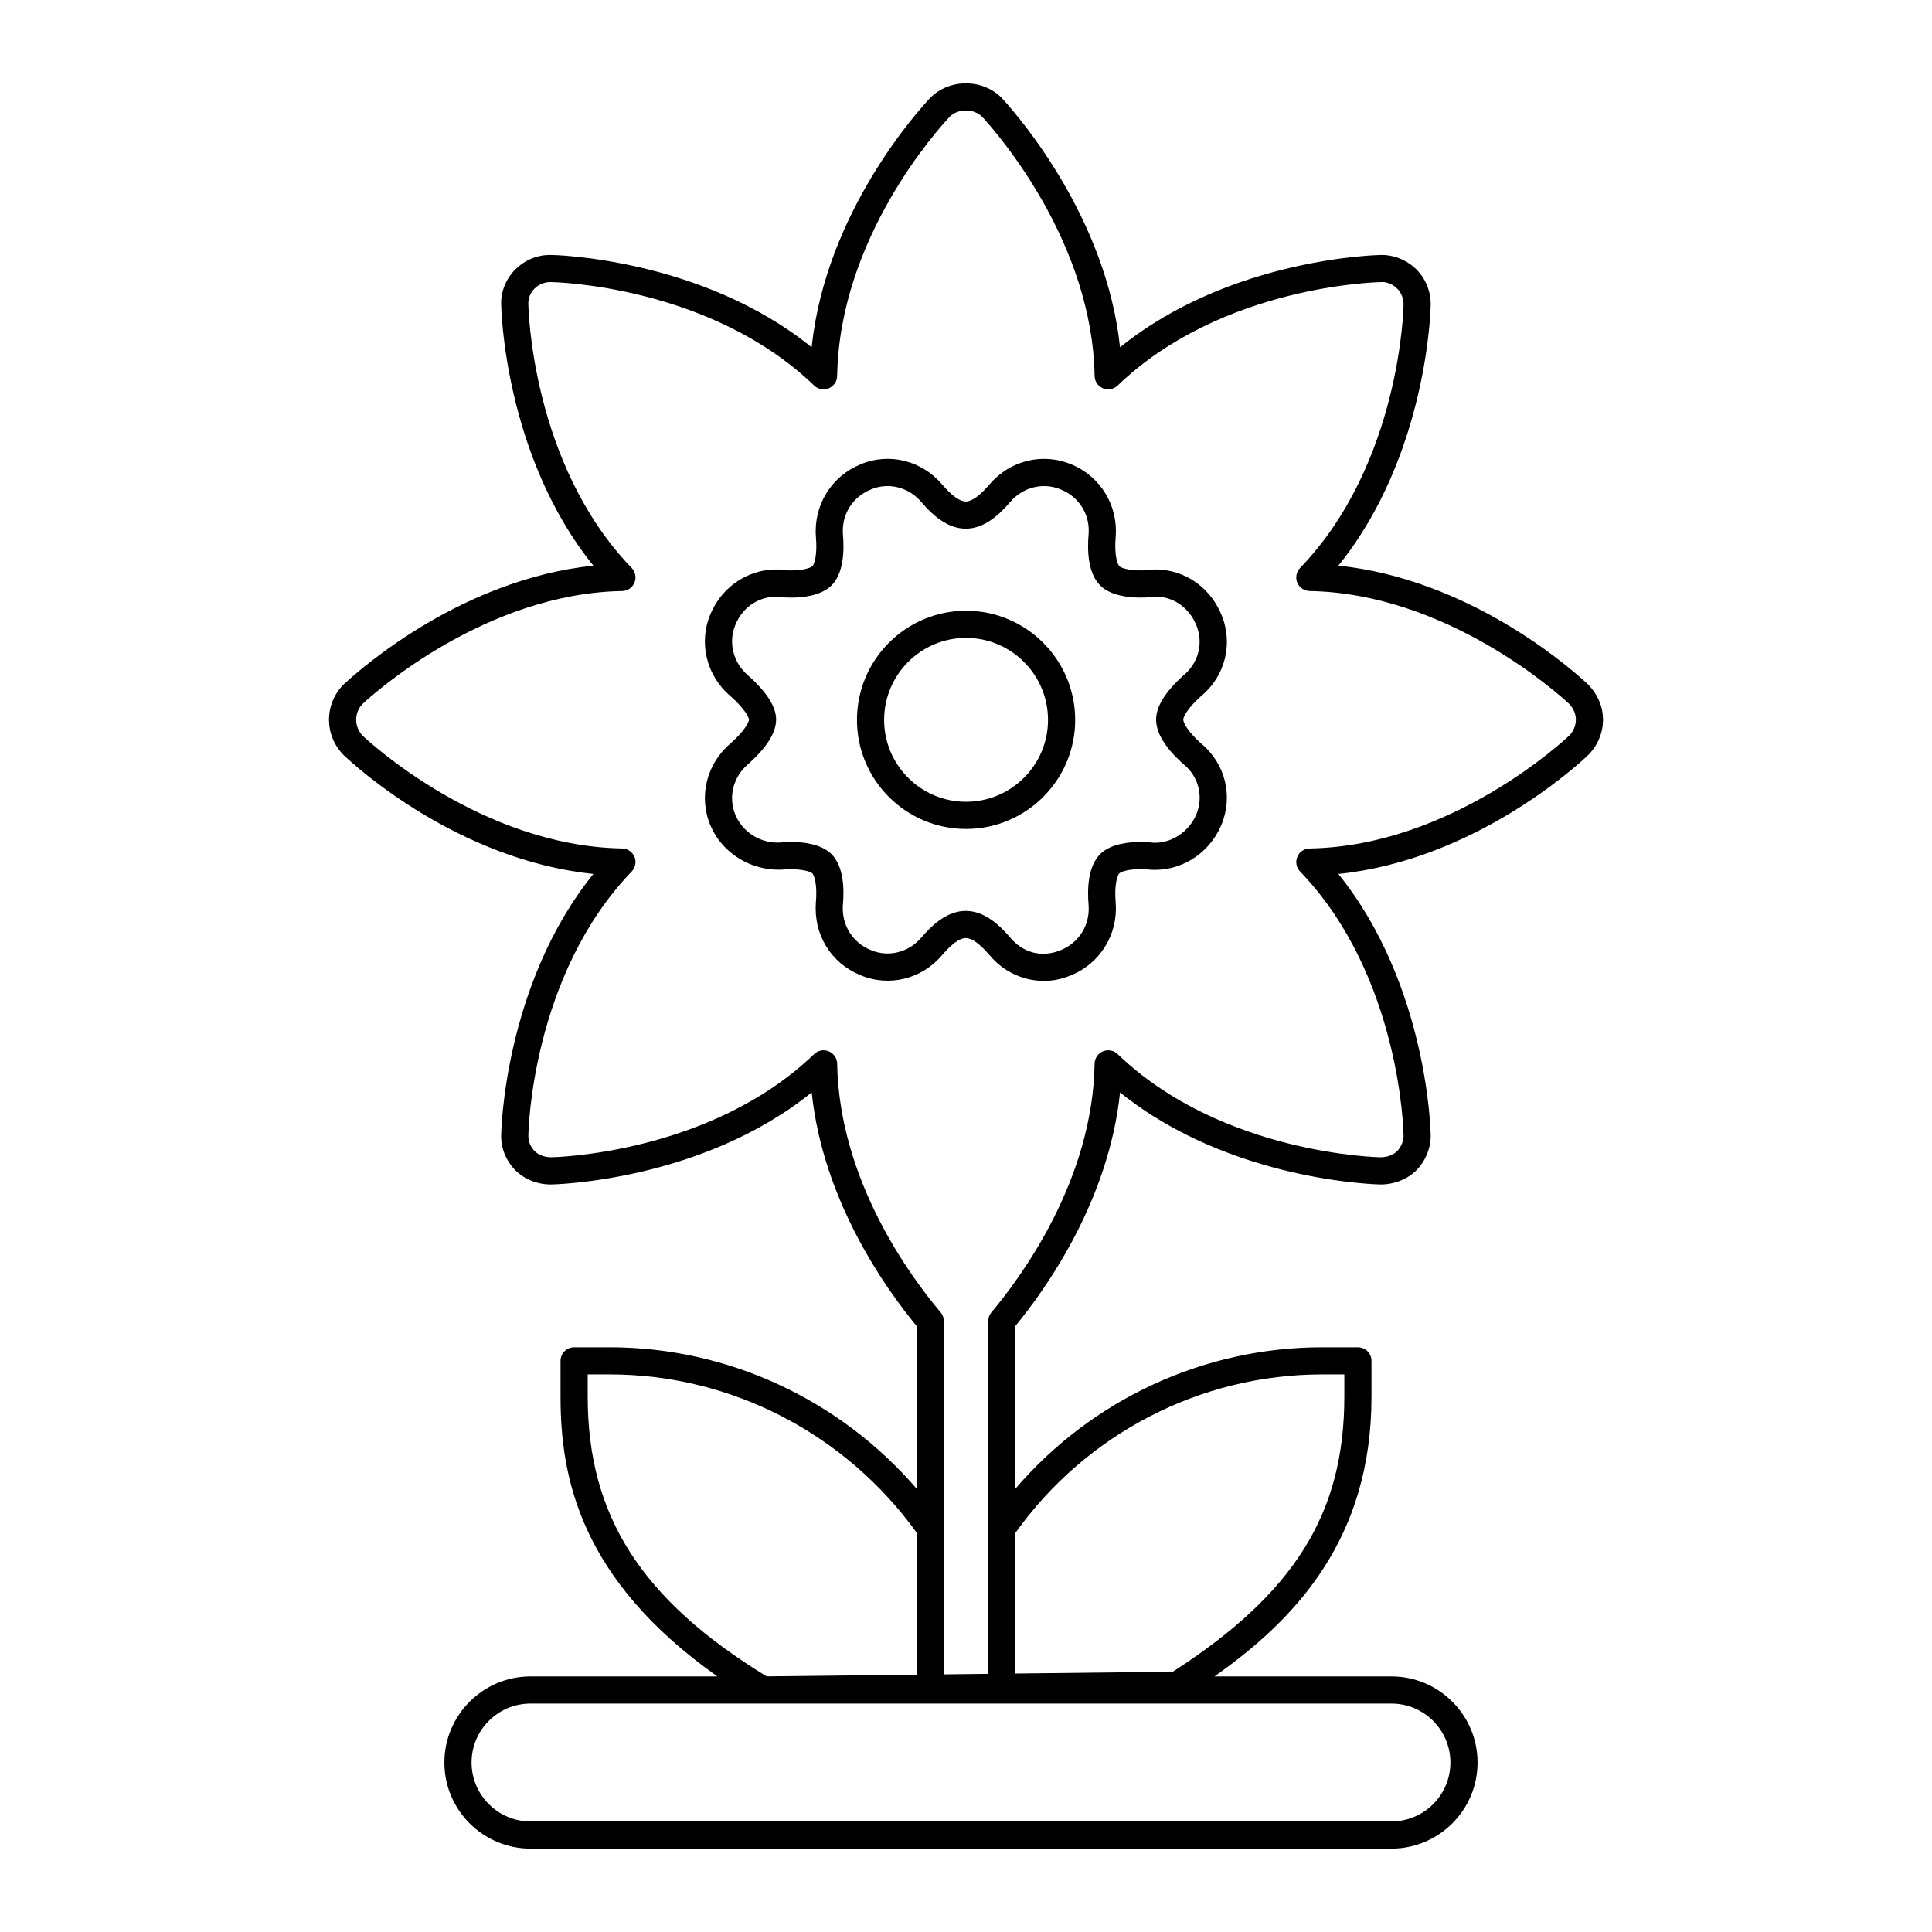
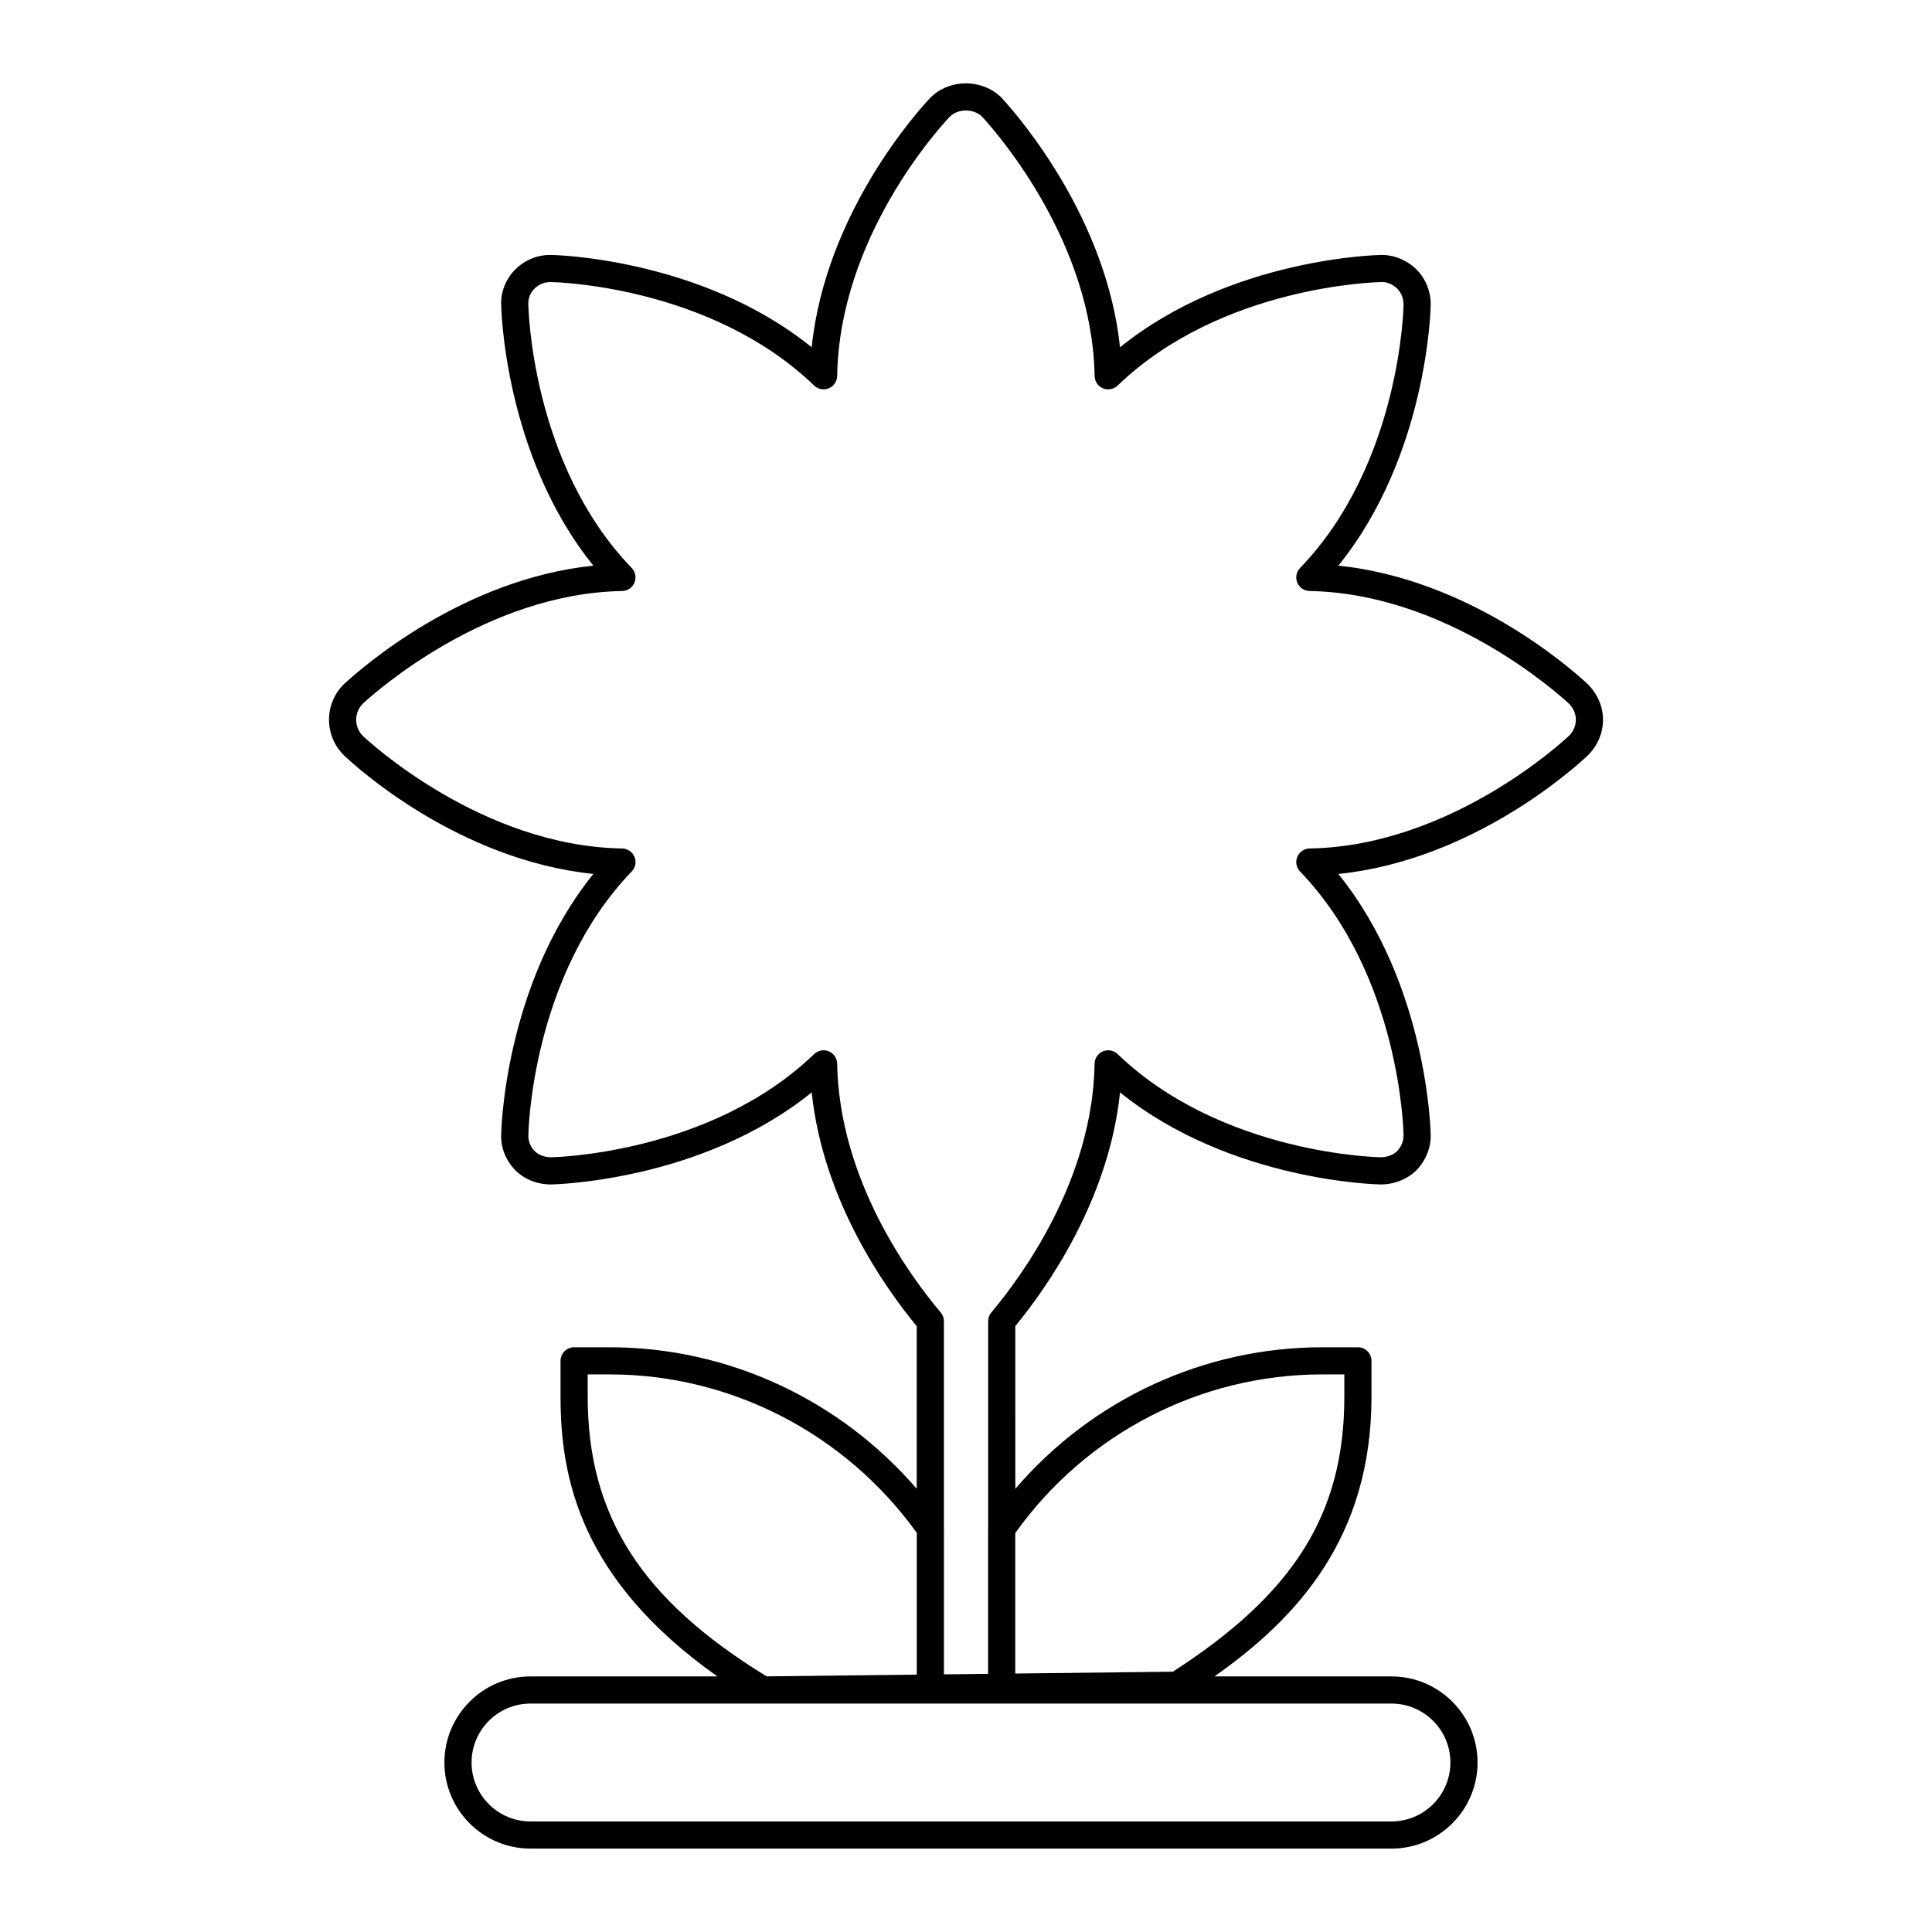
<svg xmlns="http://www.w3.org/2000/svg" fill="#000000" width="800px" height="800px" version="1.1" viewBox="144 144 512 512">
  <g>
    <path d="m231.19 334.71c0 3.559 1.383 6.906 3.969 9.484 3.152 2.988 30.234 27.711 66.09 31.41-23.723 29.379-24.426 68.652-24.422 68.875-0.195 3.508 1.16 7.019 3.773 9.684 2.453 2.402 5.801 3.731 9.426 3.731 0.414 0 39.734-0.707 69.086-24.395 3.004 28.723 19.566 51.957 27.828 61.941v43.102c-20.367-23.652-50.062-37.5-81.328-37.5h-9.465c-1.988 0-3.598 1.609-3.598 3.598v9.465c0 21.211 5.012 48.32 41.566 74.164h-49.531c-12.578 0-22.816 10.238-22.816 22.816 0 12.582 10.234 22.816 22.816 22.816h228.17c12.578 0 22.816-10.234 22.816-22.816 0-12.582-10.234-22.816-22.816-22.816h-46.914c21.699-15.277 41.621-36.582 41.621-74.164v-9.465c0-1.988-1.609-3.598-3.598-3.598h-9.465c-31.391 0-61.074 13.852-81.328 37.512l-0.004-43.125c8.246-10.012 24.777-33.297 27.758-61.93 29.355 23.688 68.668 24.395 69.082 24.395 3.57 0 7.106-1.402 9.504-3.801 2.477-2.574 3.836-6.043 3.738-9.402 0-0.414-0.707-39.645-24.465-69.078 35.859-3.699 62.945-28.43 66.164-31.48 2.559-2.559 3.969-5.902 3.969-9.418 0-3.465-1.457-6.883-4.156-9.52-5.231-4.84-31.609-27.723-65.977-31.297 23.762-29.402 24.465-68.625 24.465-68.945 0.102-3.57-1.277-7.055-3.785-9.555-2.496-2.496-6.094-3.93-9.453-3.828-0.414 0-39.684 0.703-69.09 24.469-3.582-34.016-26.344-60.594-31.16-65.875-0.043-0.047-0.238-0.258-0.277-0.297-2.402-2.402-5.832-3.781-9.414-3.781-0.012 0-0.023 0-0.035 0.004-3.574 0.008-6.988 1.387-9.422 3.852-2.984 3.164-27.699 30.305-31.406 66.086-29.383-23.738-68.598-24.465-68.98-24.465-3.59-0.086-6.926 1.258-9.52 3.801-2.562 2.504-3.973 6.125-3.781 9.48 0 0.414 0.703 39.699 24.426 69.051-34.344 3.582-60.754 26.469-66.137 31.445-2.492 2.441-3.922 5.859-3.922 9.371zm68.555 179.39v-5.867h5.867c32.113 0 62.43 15.688 81.344 41.984v37.578l-39.797 0.457c-33.223-20.355-47.414-42.578-47.414-74.152zm213.01 81.363c8.613 0 15.617 7.008 15.617 15.621 0 8.609-7.004 15.617-15.617 15.617h-228.17c-8.613 0-15.617-7.008-15.617-15.617 0-8.613 7.004-15.621 15.617-15.621h61.578 0.039zm-18.359-87.23h5.867v5.867c0 30.93-13.184 52.113-45.445 72.918l-41.766 0.48v-37.215c18.766-26.344 49.078-42.051 81.344-42.051zm-254.24-177.76c3.234-2.988 32.633-29.215 68.723-29.848 1.434-0.023 2.715-0.895 3.262-2.223 0.547-1.32 0.262-2.844-0.734-3.875-26.641-27.625-27.387-69.277-27.391-69.891-0.086-1.516 0.523-3.062 1.625-4.141 0.844-0.824 2.258-1.789 4.391-1.742 0.414 0 42.027 0.746 69.727 27.426 1.031 0.996 2.555 1.273 3.879 0.73 1.324-0.551 2.191-1.836 2.219-3.266 0.605-36.719 26.898-65.594 29.832-68.703 1.039-1.051 2.598-1.656 4.269-1.66 0.008 0 0.012-0.004 0.016-0.004 1.688 0 3.262 0.613 4.367 1.727 4.859 5.328 29.137 33.68 29.742 68.648 0.023 1.43 0.895 2.715 2.219 3.262 1.32 0.539 2.844 0.258 3.875-0.73 27.699-26.68 69.316-27.426 69.832-27.426 1.391-0.168 3.188 0.648 4.262 1.723 1.098 1.094 1.723 2.684 1.68 4.359 0 0.41-0.746 41.992-27.422 69.691-0.992 1.031-1.281 2.551-0.734 3.871 0.551 1.324 1.828 2.195 3.262 2.223 36.121 0.633 65.488 26.852 68.727 29.848 1.148 1.129 1.836 2.711 1.836 4.231 0 1.594-0.66 3.129-1.789 4.262-1.262 1.195-31.328 29.27-68.77 29.891-1.434 0.023-2.715 0.895-3.262 2.219-0.551 1.32-0.262 2.844 0.73 3.875 26.676 27.738 27.422 69.32 27.426 69.836 0.043 1.523-0.602 3.133-1.68 4.258-1.016 1.016-2.688 1.645-4.363 1.645-0.414 0-42.098-0.746-69.73-27.352-1.035-0.996-2.559-1.273-3.879-0.73-1.324 0.551-2.191 1.836-2.219 3.266-0.508 30.77-19.309 56.359-27.367 65.934-0.547 0.648-0.844 1.469-0.844 2.316v54.895c0 0.023-0.016 0.043-0.016 0.07v38.492l-11.699 0.137v-38.711c0-0.027-0.016-0.051-0.016-0.078v-54.801c0-0.852-0.301-1.676-0.852-2.324-8.066-9.539-26.891-35.047-27.434-65.934-0.027-1.43-0.898-2.715-2.219-3.262-1.324-0.543-2.848-0.262-3.875 0.73-27.629 26.605-69.312 27.352-69.727 27.352-1.707 0-3.309-0.609-4.34-1.621-1.133-1.152-1.758-2.719-1.668-4.391 0-0.41 0.746-42.062 27.387-69.73 0.996-1.031 1.281-2.555 0.73-3.875s-1.832-2.191-3.262-2.219c-37.445-0.613-67.512-28.688-68.703-29.816-1.152-1.152-1.789-2.691-1.789-4.328 0-1.59 0.645-3.133 1.766-4.234z" />
-     <path d="m337.51 328.41c4.004 3.555 4.961 5.773 4.981 6.269 0 0.555-0.895 2.785-4.926 6.363-6.356 5.41-8.488 14.133-5.293 21.715 3.164 7.41 10.754 12.031 18.926 11.715 0.125-0.008 0.254-0.02 0.379-0.039 0.566-0.09 1.156-0.098 1.746-0.098 2.977 0 5.391 0.555 5.953 1.102 0.391 0.395 1.406 2.664 0.934 7.859-0.582 8.445 4.047 15.953 11.75 19.105 7.582 3.227 16.305 1.102 21.703-5.285 2.582-3 4.695-4.523 6.285-4.523 1.59 0 3.707 1.523 6.242 4.473 3.621 4.371 8.906 6.883 14.504 6.883 2.398 0 4.844-0.52 7.234-1.527 7.613-3.133 12.336-10.766 11.75-19.051-0.465-5.238 0.547-7.504 0.973-7.934 0.461-0.457 2.465-1.102 5.481-1.102 0.742 0.008 1.484-0.008 2.512 0.129 8.09 0.633 15.73-4.117 18.973-11.711 3.273-7.664 1.145-16.375-5.289-21.707-3.758-3.348-4.75-5.629-4.75-6.367 0-0.52 0.883-2.789 4.695-6.184 6.477-5.324 8.625-14.066 5.359-21.719-3.234-7.801-10.867-12.523-19.059-11.781-0.121 0.016-0.242 0.027-0.359 0.051-0.594 0.117-1.316 0.117-2.082 0.117-3.016 0-5.019-0.648-5.481-1.105-0.43-0.43-1.441-2.691-0.969-8 0.582-8.219-4.141-15.848-11.719-18.969-7.609-3.219-16.344-1.09-21.73 5.285-2.582 3.004-4.695 4.527-6.285 4.527-1.59 0-3.703-1.523-6.266-4.5-5.414-6.406-14.133-8.531-21.672-5.328-7.637 3.129-12.383 10.758-11.793 19.055 0.469 5.269-0.52 7.512-0.914 7.906-0.48 0.473-2.504 1.133-5.504 1.133-0.645 0-1.441 0-1.781-0.082-0.172-0.043-0.348-0.07-0.523-0.086-8.281-0.777-15.996 3.988-19.223 11.762-3.195 7.562-1.062 16.285 5.238 21.648zm1.395-18.875c2.023-4.879 6.586-7.746 11.727-7.383 1.074 0.215 2.176 0.215 3.156 0.215 2.723 0 7.711-0.414 10.57-3.215 3.215-3.211 3.414-9.199 3.023-13.594-0.367-5.199 2.516-9.844 7.394-11.84 4.648-1.98 10.039-0.645 13.418 3.352 2.594 3.019 6.633 7.031 11.742 7.031s9.148-4.012 11.766-7.055c3.359-3.977 8.758-5.309 13.477-3.312 4.812 1.98 7.688 6.621 7.32 11.754-0.395 4.441-0.188 10.418 3.059 13.66 2.801 2.797 7.824 3.215 10.566 3.215 0.969 0 2.059 0 3.254-0.211 4.945-0.438 9.598 2.562 11.609 7.414 2.016 4.719 0.691 10.094-3.398 13.457-3.285 2.93-7.211 7.32-7.211 11.656 0 3.574 2.43 7.543 7.219 11.797 0.035 0.027 0.07 0.059 0.105 0.086 3.988 3.273 5.309 8.648 3.293 13.367-2 4.695-6.891 7.727-11.559 7.387-1.203-0.18-2.32-0.18-3.309-0.18-2.746 0-7.773 0.418-10.57 3.211-3.242 3.238-3.449 9.219-3.062 13.594 0.367 5.199-2.504 9.84-7.348 11.836-5.215 2.195-10.227 0.566-13.465-3.352-2.594-3.016-6.637-7.027-11.746-7.027s-9.148 4.012-11.762 7.055c-3.363 3.977-8.75 5.32-13.449 3.309-4.828-1.977-7.711-6.672-7.356-11.891 0.402-4.391 0.207-10.301-3.043-13.547-2.828-2.773-7.82-3.188-10.543-3.188-0.945 0-2.012 0-3.109 0.152-5.156 0.242-9.793-2.68-11.785-7.34-1.961-4.664-0.621-10.059 3.391-13.473 4.91-4.359 7.398-8.328 7.398-11.797 0-3.375-2.488-7.293-7.457-11.703-3.945-3.367-5.285-8.762-3.316-13.441z" />
-     <path d="m400 363.68c15.953 0 28.934-12.961 28.934-28.895 0-15.953-12.98-28.934-28.934-28.934-15.934 0-28.895 12.977-28.895 28.934-0.004 15.934 12.961 28.895 28.895 28.895zm0-50.633c11.984 0 21.734 9.754 21.734 21.734 0 11.961-9.75 21.699-21.734 21.699-11.965 0-21.699-9.734-21.699-21.699 0-11.98 9.734-21.734 21.699-21.734z" />
  </g>
</svg>